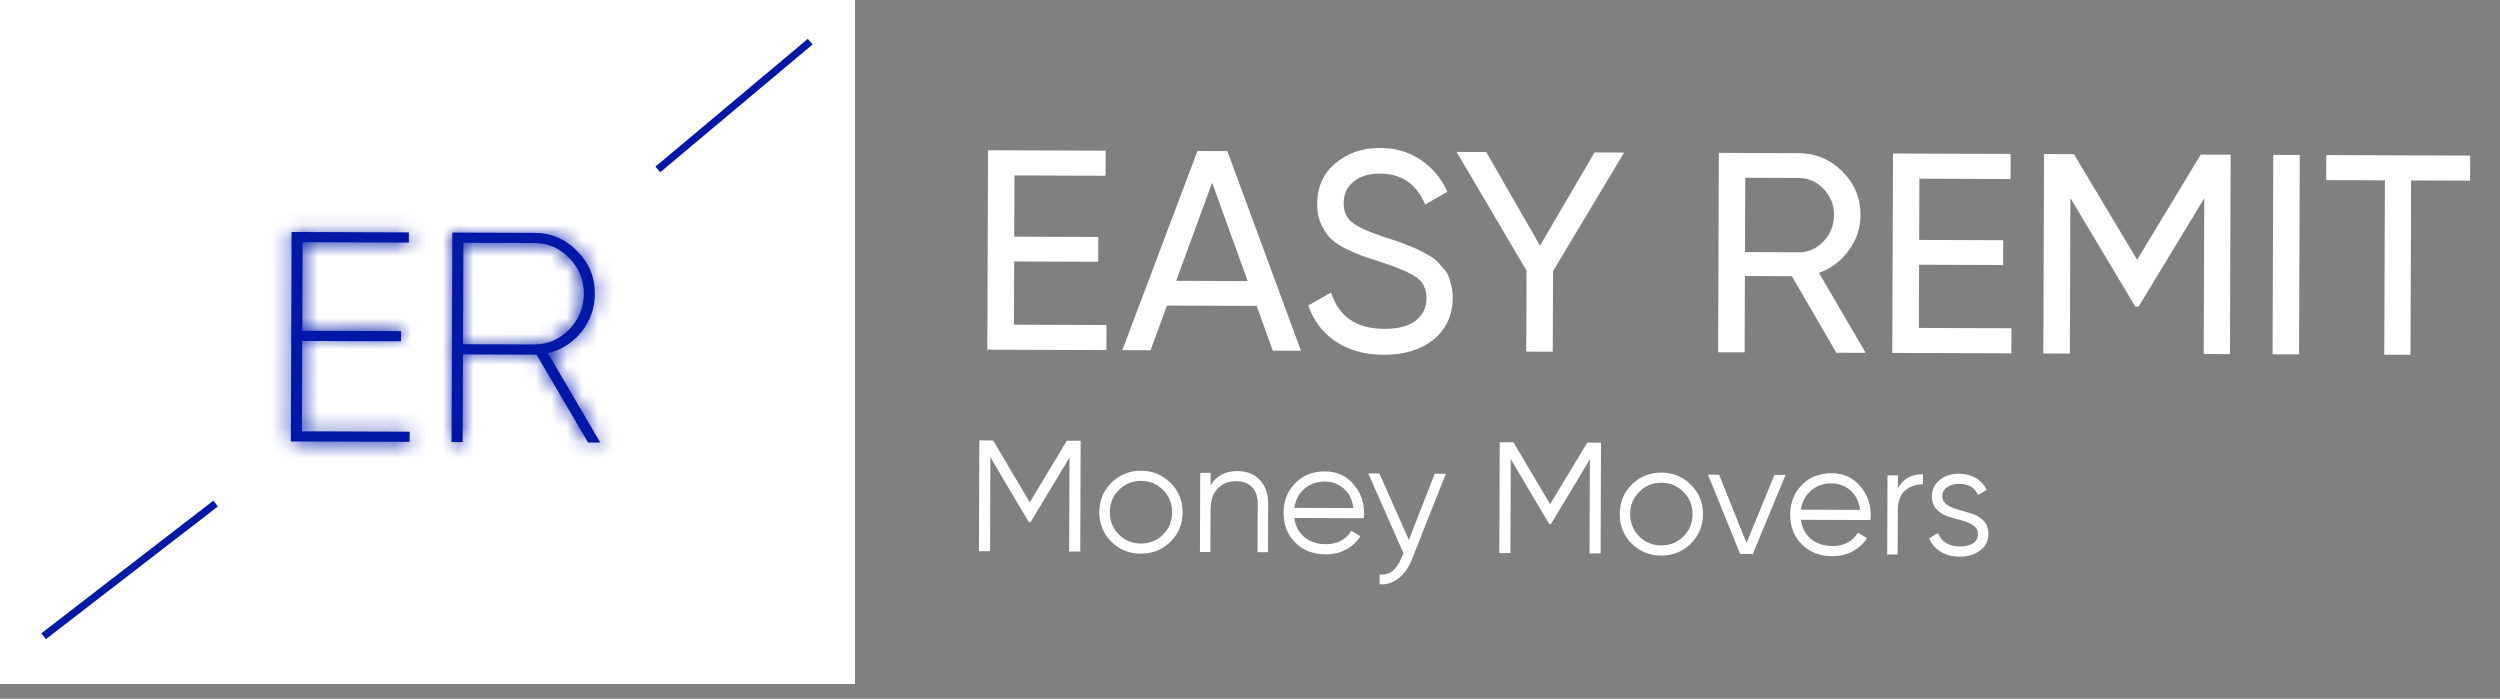
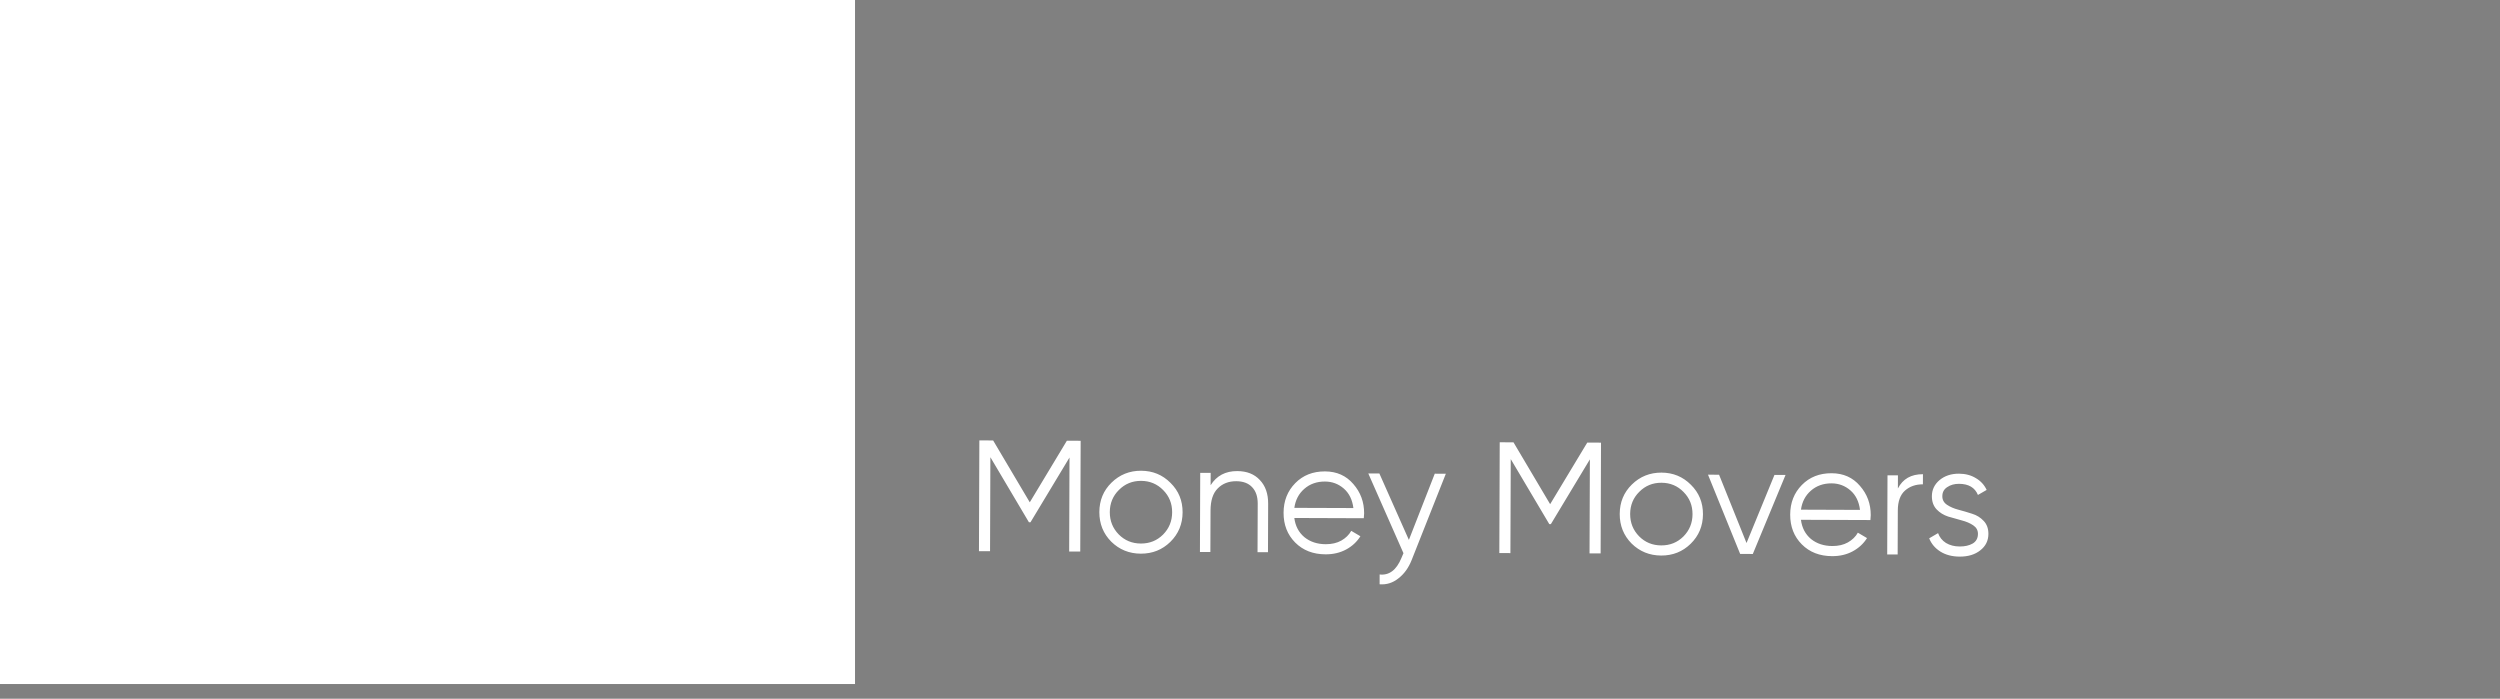
<svg xmlns="http://www.w3.org/2000/svg" width="161" height="45" viewBox="0 0 161 45" fill="none">
  <rect x="0" y="0" width="161" height="45" fill="#808080" stroke="none" />
  <rect width="55.063" height="44.051" fill="white" />
  <mask id="path-2-inside-1_13_2" fill="white">
-     <path d="M19.445 27.777L26.383 27.802L26.381 28.457L18.73 28.429L18.779 14.939L26.333 14.966L26.331 15.621L19.489 15.597L19.469 21.301L25.828 21.324L25.826 21.979L19.466 21.956L19.445 27.777ZM38.66 28.501L37.869 28.498L34.556 22.84L34.382 22.839L29.815 22.823L29.794 28.469L29.081 28.467L29.13 14.976L34.41 14.995C35.49 14.999 36.407 15.388 37.162 16.161C37.93 16.922 38.312 17.842 38.309 18.922C38.305 19.834 38.02 20.648 37.452 21.366C36.884 22.071 36.163 22.53 35.288 22.746L38.66 28.501ZM29.817 22.167L34.385 22.184C35.258 22.187 36.011 21.868 36.643 21.228C37.275 20.588 37.592 19.818 37.596 18.919C37.599 18.02 37.287 17.254 36.659 16.622C36.032 15.977 35.282 15.653 34.408 15.65L29.84 15.634L29.817 22.167Z" />
-   </mask>
-   <path d="M19.445 27.777L26.383 27.802L26.381 28.457L18.73 28.429L18.779 14.939L26.333 14.966L26.331 15.621L19.489 15.597L19.469 21.301L25.828 21.324L25.826 21.979L19.466 21.956L19.445 27.777ZM38.66 28.501L37.869 28.498L34.556 22.84L34.382 22.839L29.815 22.823L29.794 28.469L29.081 28.467L29.13 14.976L34.41 14.995C35.49 14.999 36.407 15.388 37.162 16.161C37.93 16.922 38.312 17.842 38.309 18.922C38.305 19.834 38.02 20.648 37.452 21.366C36.884 22.071 36.163 22.53 35.288 22.746L38.66 28.501ZM29.817 22.167L34.385 22.184C35.258 22.187 36.011 21.868 36.643 21.228C37.275 20.588 37.592 19.818 37.596 18.919C37.599 18.02 37.287 17.254 36.659 16.622C36.032 15.977 35.282 15.653 34.408 15.65L29.84 15.634L29.817 22.167Z" fill="#0018A8" />
+     </mask>
  <path d="M19.445 27.777L17.783 27.771L17.777 29.433L19.439 29.439L19.445 27.777ZM26.383 27.802L28.046 27.808L28.052 26.145L26.389 26.14L26.383 27.802ZM26.381 28.457L26.375 30.119L28.037 30.125L28.043 28.463L26.381 28.457ZM18.73 28.429L17.068 28.423L17.062 30.086L18.724 30.092L18.73 28.429ZM18.779 14.939L18.785 13.277L17.122 13.271L17.116 14.933L18.779 14.939ZM26.333 14.966L27.995 14.972L28.001 13.31L26.339 13.304L26.333 14.966ZM26.331 15.621L26.325 17.284L27.987 17.289L27.993 15.627L26.331 15.621ZM19.489 15.597L19.495 13.934L17.833 13.928L17.827 15.591L19.489 15.597ZM19.469 21.301L17.807 21.295L17.801 22.957L19.463 22.963L19.469 21.301ZM25.828 21.324L27.491 21.33L27.497 19.668L25.834 19.662L25.828 21.324ZM25.826 21.979L25.82 23.642L27.482 23.648L27.488 21.985L25.826 21.979ZM19.466 21.956L19.472 20.294L17.81 20.288L17.804 21.951L19.466 21.956ZM19.445 27.777L19.439 29.439L26.377 29.464L26.383 27.802L26.389 26.14L19.451 26.114L19.445 27.777ZM26.383 27.802L24.721 27.796L24.719 28.451L26.381 28.457L28.043 28.463L28.046 27.808L26.383 27.802ZM26.381 28.457L26.387 26.795L18.736 26.767L18.73 28.429L18.724 30.092L26.375 30.119L26.381 28.457ZM18.73 28.429L20.392 28.435L20.441 14.945L18.779 14.939L17.116 14.933L17.068 28.423L18.73 28.429ZM18.779 14.939L18.773 16.601L26.327 16.628L26.333 14.966L26.339 13.304L18.785 13.277L18.779 14.939ZM26.333 14.966L24.671 14.96L24.669 15.615L26.331 15.621L27.993 15.627L27.995 14.972L26.333 14.966ZM26.331 15.621L26.337 13.959L19.495 13.934L19.489 15.597L19.483 17.259L26.325 17.284L26.331 15.621ZM19.489 15.597L17.827 15.591L17.807 21.295L19.469 21.301L21.131 21.307L21.151 15.603L19.489 15.597ZM19.469 21.301L19.463 22.963L25.823 22.986L25.828 21.324L25.834 19.662L19.475 19.639L19.469 21.301ZM25.828 21.324L24.166 21.318L24.164 21.973L25.826 21.979L27.488 21.985L27.491 21.33L25.828 21.324ZM25.826 21.979L25.832 20.317L19.472 20.294L19.466 21.956L19.46 23.619L25.82 23.642L25.826 21.979ZM19.466 21.956L17.804 21.951L17.783 27.771L19.445 27.777L21.108 27.783L21.128 21.962L19.466 21.956ZM38.66 28.501L38.654 30.163L41.566 30.174L40.094 27.661L38.66 28.501ZM37.869 28.498L36.435 29.338L36.914 30.157L37.863 30.16L37.869 28.498ZM34.556 22.84L35.99 22L35.511 21.181L34.562 21.177L34.556 22.84ZM29.815 22.823L29.821 21.16L28.159 21.154L28.152 22.817L29.815 22.823ZM29.794 28.469L29.788 30.131L31.451 30.137L31.456 28.475L29.794 28.469ZM29.081 28.467L27.419 28.461L27.413 30.123L29.075 30.129L29.081 28.467ZM29.13 14.976L29.136 13.314L27.474 13.308L27.468 14.97L29.13 14.976ZM37.162 16.161L35.973 17.323L35.983 17.332L35.992 17.342L37.162 16.161ZM37.452 21.366L38.746 22.409L38.751 22.403L38.755 22.398L37.452 21.366ZM35.288 22.746L34.891 21.132L32.728 21.664L33.854 23.586L35.288 22.746ZM29.817 22.167L28.155 22.161L28.149 23.823L29.811 23.829L29.817 22.167ZM36.643 21.228L35.46 20.061L36.643 21.228ZM36.659 16.622L35.468 17.781L35.474 17.787L35.48 17.793L36.659 16.622ZM29.84 15.634L29.846 13.972L28.184 13.966L28.178 15.628L29.84 15.634ZM38.66 28.501L38.666 26.839L37.875 26.836L37.869 28.498L37.863 30.16L38.654 30.163L38.66 28.501ZM37.869 28.498L39.304 27.658L35.99 22L34.556 22.84L33.121 23.68L36.435 29.338L37.869 28.498ZM34.556 22.84L34.562 21.177L34.388 21.177L34.382 22.839L34.376 24.501L34.55 24.502L34.556 22.84ZM34.382 22.839L34.388 21.177L29.821 21.16L29.815 22.823L29.809 24.485L34.376 24.501L34.382 22.839ZM29.815 22.823L28.152 22.817L28.132 28.463L29.794 28.469L31.456 28.475L31.477 22.828L29.815 22.823ZM29.794 28.469L29.8 26.807L29.087 26.805L29.081 28.467L29.075 30.129L29.788 30.131L29.794 28.469ZM29.081 28.467L30.743 28.473L30.792 14.982L29.13 14.976L27.468 14.97L27.419 28.461L29.081 28.467ZM29.13 14.976L29.124 16.638L34.404 16.657L34.41 14.995L34.416 13.333L29.136 13.314L29.13 14.976ZM34.41 14.995L34.404 16.657C35.037 16.66 35.528 16.867 35.973 17.323L37.162 16.161L38.352 15C37.286 13.908 35.942 13.338 34.416 13.333L34.41 14.995ZM37.162 16.161L35.992 17.342C36.445 17.79 36.649 18.283 36.646 18.916L38.309 18.922L39.971 18.927C39.976 17.402 39.416 16.054 38.332 14.98L37.162 16.161ZM38.309 18.922L36.646 18.916C36.645 19.454 36.486 19.908 36.148 20.334L37.452 21.366L38.755 22.398C39.553 21.389 39.966 20.213 39.971 18.927L38.309 18.922ZM37.452 21.366L36.158 20.323C35.817 20.746 35.41 21.004 34.891 21.132L35.288 22.746L35.686 24.36C36.915 24.057 37.951 23.395 38.746 22.409L37.452 21.366ZM35.288 22.746L33.854 23.586L37.225 29.341L38.66 28.501L40.094 27.661L36.723 21.906L35.288 22.746ZM29.817 22.167L29.811 23.829L34.379 23.846L34.385 22.184L34.391 20.521L29.823 20.505L29.817 22.167ZM34.385 22.184L34.379 23.846C35.714 23.851 36.891 23.343 37.826 22.396L36.643 21.228L35.46 20.061C35.131 20.393 34.803 20.523 34.391 20.521L34.385 22.184ZM36.643 21.228L37.826 22.396C38.763 21.446 39.253 20.259 39.258 18.925L37.596 18.919L35.933 18.913C35.932 19.377 35.786 19.73 35.46 20.061L36.643 21.228ZM37.596 18.919L39.258 18.925C39.263 17.59 38.78 16.399 37.839 15.451L36.659 16.622L35.48 17.793C35.793 18.109 35.935 18.449 35.933 18.913L37.596 18.919ZM36.659 16.622L37.851 15.463C36.922 14.509 35.749 13.993 34.414 13.988L34.408 15.65L34.402 17.312C34.815 17.314 35.142 17.446 35.468 17.781L36.659 16.622ZM34.408 15.65L34.414 13.988L29.846 13.972L29.84 15.634L29.835 17.296L34.402 17.312L34.408 15.65ZM29.84 15.634L28.178 15.628L28.155 22.161L29.817 22.167L31.479 22.173L31.503 15.64L29.84 15.634Z" fill="#0018A8" mask="url(#path-2-inside-1_13_2)" />
-   <line x1="2.808" y1="40.974" x2="13.886" y2="32.429" stroke="#0018A8" stroke-width="0.475" />
-   <line x1="42.364" y1="10.912" x2="52.176" y2="2.683" stroke="#0018A8" stroke-width="0.475" />
-   <path d="M65.296 20.91L71.258 20.931L71.252 22.546L63.584 22.518L63.63 9.676L71.207 9.703L71.201 11.318L65.331 11.297L65.317 15.241L70.728 15.26L70.723 16.857L65.311 16.837L65.296 20.91ZM81.966 22.584L80.931 19.7L75.152 19.679L74.096 22.556L72.28 22.549L77.115 9.725L79.041 9.732L83.783 22.591L81.966 22.584ZM75.745 18.085L80.35 18.102L78.061 11.764L75.745 18.085ZM89.102 22.848C87.904 22.844 86.877 22.559 86.023 21.993C85.181 21.428 84.591 20.655 84.252 19.675L85.723 18.837C86.219 20.392 87.359 21.172 89.145 21.179C90.026 21.182 90.699 21.007 91.165 20.654C91.631 20.289 91.865 19.807 91.867 19.207C91.869 18.596 91.639 18.136 91.175 17.829C90.711 17.522 89.936 17.195 88.849 16.848C88.311 16.675 87.902 16.539 87.621 16.44C87.34 16.329 86.986 16.169 86.559 15.96C86.144 15.738 85.833 15.517 85.626 15.296C85.418 15.063 85.23 14.762 85.06 14.395C84.902 14.027 84.824 13.611 84.826 13.146C84.83 12.034 85.225 11.154 86.01 10.509C86.795 9.851 87.75 9.525 88.875 9.529C89.89 9.532 90.77 9.792 91.514 10.309C92.27 10.825 92.837 11.506 93.213 12.351L91.779 13.171C91.233 11.849 90.263 11.185 88.869 11.18C88.172 11.177 87.609 11.346 87.18 11.687C86.75 12.028 86.534 12.492 86.532 13.079C86.53 13.642 86.731 14.07 87.133 14.366C87.536 14.661 88.232 14.969 89.221 15.29C89.576 15.402 89.826 15.482 89.972 15.531C90.119 15.581 90.345 15.667 90.65 15.791C90.968 15.914 91.2 16.013 91.346 16.087C91.493 16.161 91.688 16.265 91.932 16.401C92.189 16.536 92.378 16.665 92.5 16.788C92.621 16.911 92.762 17.064 92.92 17.248C93.091 17.42 93.212 17.598 93.285 17.782C93.358 17.965 93.418 18.18 93.466 18.424C93.526 18.657 93.556 18.908 93.555 19.177C93.551 20.302 93.138 21.199 92.316 21.869C91.495 22.527 90.423 22.853 89.102 22.848ZM104.594 9.824L100.017 17.457L99.998 22.649L98.292 22.643L98.311 17.433L93.807 9.785L95.715 9.792L99.179 15.822L102.686 9.817L104.594 9.824ZM118.261 22.715L115.398 17.788L112.371 17.777L112.354 22.693L110.648 22.687L110.694 9.846L115.831 9.864C116.931 9.868 117.872 10.263 118.651 11.048C119.431 11.822 119.819 12.759 119.815 13.859C119.812 14.691 119.559 15.448 119.055 16.131C118.563 16.815 117.926 17.296 117.142 17.574L120.15 22.721L118.261 22.715ZM112.394 11.448L112.377 16.236L115.808 16.248C116.444 16.25 116.982 16.02 117.424 15.557C117.879 15.082 118.107 14.514 118.109 13.853C118.112 13.193 117.887 12.63 117.437 12.163C116.998 11.697 116.461 11.462 115.825 11.46L112.394 11.448ZM123.575 21.119L129.537 21.141L129.531 22.755L121.863 22.728L121.909 9.886L129.485 9.913L129.48 11.528L123.609 11.507L123.595 15.451L129.007 15.47L129.001 17.066L123.589 17.047L123.575 21.119ZM143.653 9.964L143.607 22.806L141.919 22.8L141.955 12.765L137.729 19.739L137.509 19.739L133.333 12.752L133.297 22.769L131.591 22.763L131.637 9.921L133.563 9.928L137.63 16.73L141.727 9.957L143.653 9.964ZM146.399 9.974L148.105 9.98L148.059 22.822L146.353 22.816L146.399 9.974ZM159.079 10.02L159.073 11.634L155.275 11.62L155.235 22.848L153.547 22.842L153.588 11.614L149.808 11.601L149.814 9.986L159.079 10.02Z" fill="white" />
  <path d="M69.594 28.386L69.568 35.52L68.855 35.517L68.876 29.463L66.364 33.633L66.262 33.633L63.781 29.445L63.759 35.499L63.045 35.496L63.071 28.362L63.958 28.365L66.318 32.349L68.707 28.382L69.594 28.386ZM75.368 34.899C74.849 35.406 74.216 35.659 73.469 35.656C72.722 35.654 72.087 35.396 71.566 34.885C71.051 34.367 70.796 33.73 70.798 32.976C70.801 32.222 71.061 31.591 71.58 31.083C72.105 30.569 72.741 30.313 73.488 30.316C74.236 30.318 74.867 30.579 75.381 31.097C75.903 31.608 76.162 32.241 76.159 32.996C76.156 33.75 75.892 34.384 75.368 34.899ZM72.047 34.418C72.433 34.806 72.907 35.002 73.471 35.004C74.035 35.006 74.512 34.814 74.9 34.428C75.289 34.035 75.484 33.557 75.486 32.993C75.489 32.429 75.296 31.953 74.911 31.564C74.525 31.169 74.05 30.97 73.486 30.968C72.922 30.966 72.446 31.161 72.057 31.554C71.668 31.94 71.473 32.415 71.471 32.979C71.469 33.543 71.661 34.022 72.047 34.418ZM79.679 30.338C80.297 30.34 80.783 30.532 81.135 30.914C81.493 31.289 81.672 31.796 81.669 32.434L81.658 35.563L80.985 35.561L80.997 32.432C80.998 31.977 80.877 31.623 80.634 31.371C80.397 31.119 80.057 30.992 79.616 30.99C79.126 30.988 78.728 31.143 78.422 31.454C78.115 31.759 77.96 32.234 77.958 32.88L77.948 35.55L77.276 35.548L77.294 30.452L77.967 30.454L77.964 31.249C78.346 30.639 78.918 30.335 79.679 30.338ZM85.332 30.358C86.086 30.361 86.693 30.632 87.153 31.17C87.62 31.702 87.852 32.331 87.85 33.058C87.849 33.133 87.842 33.238 87.828 33.374L83.354 33.358C83.42 33.874 83.636 34.286 84.002 34.593C84.374 34.894 84.832 35.045 85.376 35.047C85.763 35.048 86.097 34.971 86.376 34.816C86.662 34.654 86.876 34.444 87.02 34.186L87.61 34.535C87.384 34.894 87.078 35.179 86.69 35.388C86.302 35.597 85.859 35.701 85.364 35.699C84.562 35.696 83.91 35.442 83.409 34.938C82.908 34.433 82.659 33.794 82.662 33.019C82.665 32.258 82.915 31.624 83.413 31.116C83.911 30.608 84.55 30.355 85.332 30.358ZM85.329 31.011C84.799 31.009 84.354 31.167 83.993 31.485C83.638 31.796 83.426 32.203 83.356 32.706L87.158 32.719C87.092 32.182 86.886 31.764 86.541 31.463C86.195 31.163 85.791 31.012 85.329 31.011ZM92.399 30.506L93.112 30.509L90.911 36.066C90.712 36.568 90.429 36.961 90.061 37.245C89.7 37.536 89.295 37.663 88.847 37.628L88.849 36.996C89.46 37.066 89.927 36.714 90.249 35.941L90.383 35.625L88.118 30.491L88.832 30.493L90.732 34.77L92.399 30.506ZM103.105 28.506L103.08 35.641L102.366 35.638L102.388 29.584L99.876 33.754L99.774 33.753L97.292 29.566L97.27 35.62L96.557 35.617L96.582 28.483L97.469 28.486L99.829 32.469L102.219 28.503L103.105 28.506ZM108.879 35.019C108.361 35.527 107.728 35.779 106.981 35.777C106.233 35.774 105.599 35.517 105.077 35.006C104.563 34.487 104.307 33.851 104.31 33.097C104.312 32.343 104.573 31.712 105.091 31.204C105.616 30.689 106.252 30.434 107 30.436C107.747 30.439 108.378 30.7 108.893 31.218C109.414 31.729 109.673 32.362 109.671 33.116C109.668 33.87 109.404 34.505 108.879 35.019ZM105.558 34.538C105.944 34.927 106.419 35.123 106.983 35.124C107.547 35.127 108.023 34.935 108.412 34.549C108.801 34.156 108.996 33.678 108.998 33.114C109 32.55 108.808 32.074 108.422 31.685C108.036 31.289 107.561 31.091 106.997 31.089C106.433 31.087 105.957 31.282 105.568 31.675C105.18 32.06 104.984 32.535 104.982 33.099C104.98 33.663 105.172 34.143 105.558 34.538ZM114.275 30.585L114.989 30.587L112.881 35.676L112.066 35.673L109.995 30.569L110.708 30.572L112.476 34.971L114.275 30.585ZM117.957 30.476C118.712 30.479 119.319 30.749 119.779 31.288C120.246 31.819 120.478 32.449 120.475 33.175C120.475 33.25 120.468 33.355 120.454 33.491L115.98 33.475C116.046 33.992 116.262 34.404 116.627 34.711C117 35.011 117.458 35.162 118.002 35.164C118.389 35.166 118.722 35.089 119.001 34.933C119.287 34.771 119.502 34.562 119.646 34.304L120.236 34.653C120.01 35.012 119.703 35.296 119.315 35.505C118.927 35.715 118.485 35.818 117.989 35.816C117.187 35.814 116.536 35.56 116.035 35.055C115.534 34.551 115.285 33.911 115.288 33.136C115.291 32.375 115.541 31.741 116.039 31.233C116.537 30.725 117.176 30.473 117.957 30.476ZM117.955 31.128C117.425 31.126 116.98 31.284 116.618 31.602C116.264 31.913 116.052 32.32 115.982 32.823L119.784 32.837C119.718 32.3 119.512 31.881 119.166 31.581C118.821 31.281 118.417 31.13 117.955 31.128ZM122.224 31.459C122.539 30.842 123.077 30.535 123.838 30.538L123.835 31.19C123.373 31.188 122.989 31.323 122.682 31.593C122.376 31.864 122.221 32.292 122.219 32.876L122.209 35.709L121.536 35.707L121.555 30.611L122.227 30.613L122.224 31.459ZM125.086 31.959C125.085 32.19 125.186 32.374 125.389 32.51C125.593 32.647 125.84 32.753 126.132 32.829C126.424 32.905 126.716 32.991 127.008 33.087C127.3 33.176 127.547 33.33 127.75 33.548C127.953 33.76 128.054 34.038 128.053 34.385C128.051 34.82 127.877 35.173 127.529 35.443C127.189 35.714 126.746 35.848 126.203 35.846C125.714 35.844 125.296 35.734 124.95 35.515C124.611 35.297 124.375 35.014 124.24 34.667L124.812 34.333C124.906 34.598 125.075 34.809 125.319 34.966C125.57 35.117 125.865 35.193 126.205 35.194C126.538 35.195 126.817 35.131 127.042 35.003C127.266 34.868 127.379 34.661 127.38 34.383C127.381 34.152 127.28 33.968 127.076 33.831C126.873 33.694 126.625 33.588 126.334 33.513C126.042 33.437 125.75 33.354 125.458 33.265C125.166 33.169 124.919 33.015 124.716 32.803C124.513 32.585 124.412 32.303 124.413 31.956C124.414 31.542 124.579 31.196 124.906 30.919C125.24 30.641 125.658 30.503 126.161 30.505C126.575 30.507 126.939 30.603 127.25 30.795C127.562 30.979 127.792 31.231 127.941 31.551L127.379 31.875C127.184 31.399 126.777 31.16 126.159 31.158C125.866 31.157 125.615 31.227 125.404 31.369C125.192 31.504 125.086 31.701 125.086 31.959Z" fill="white" />
</svg>